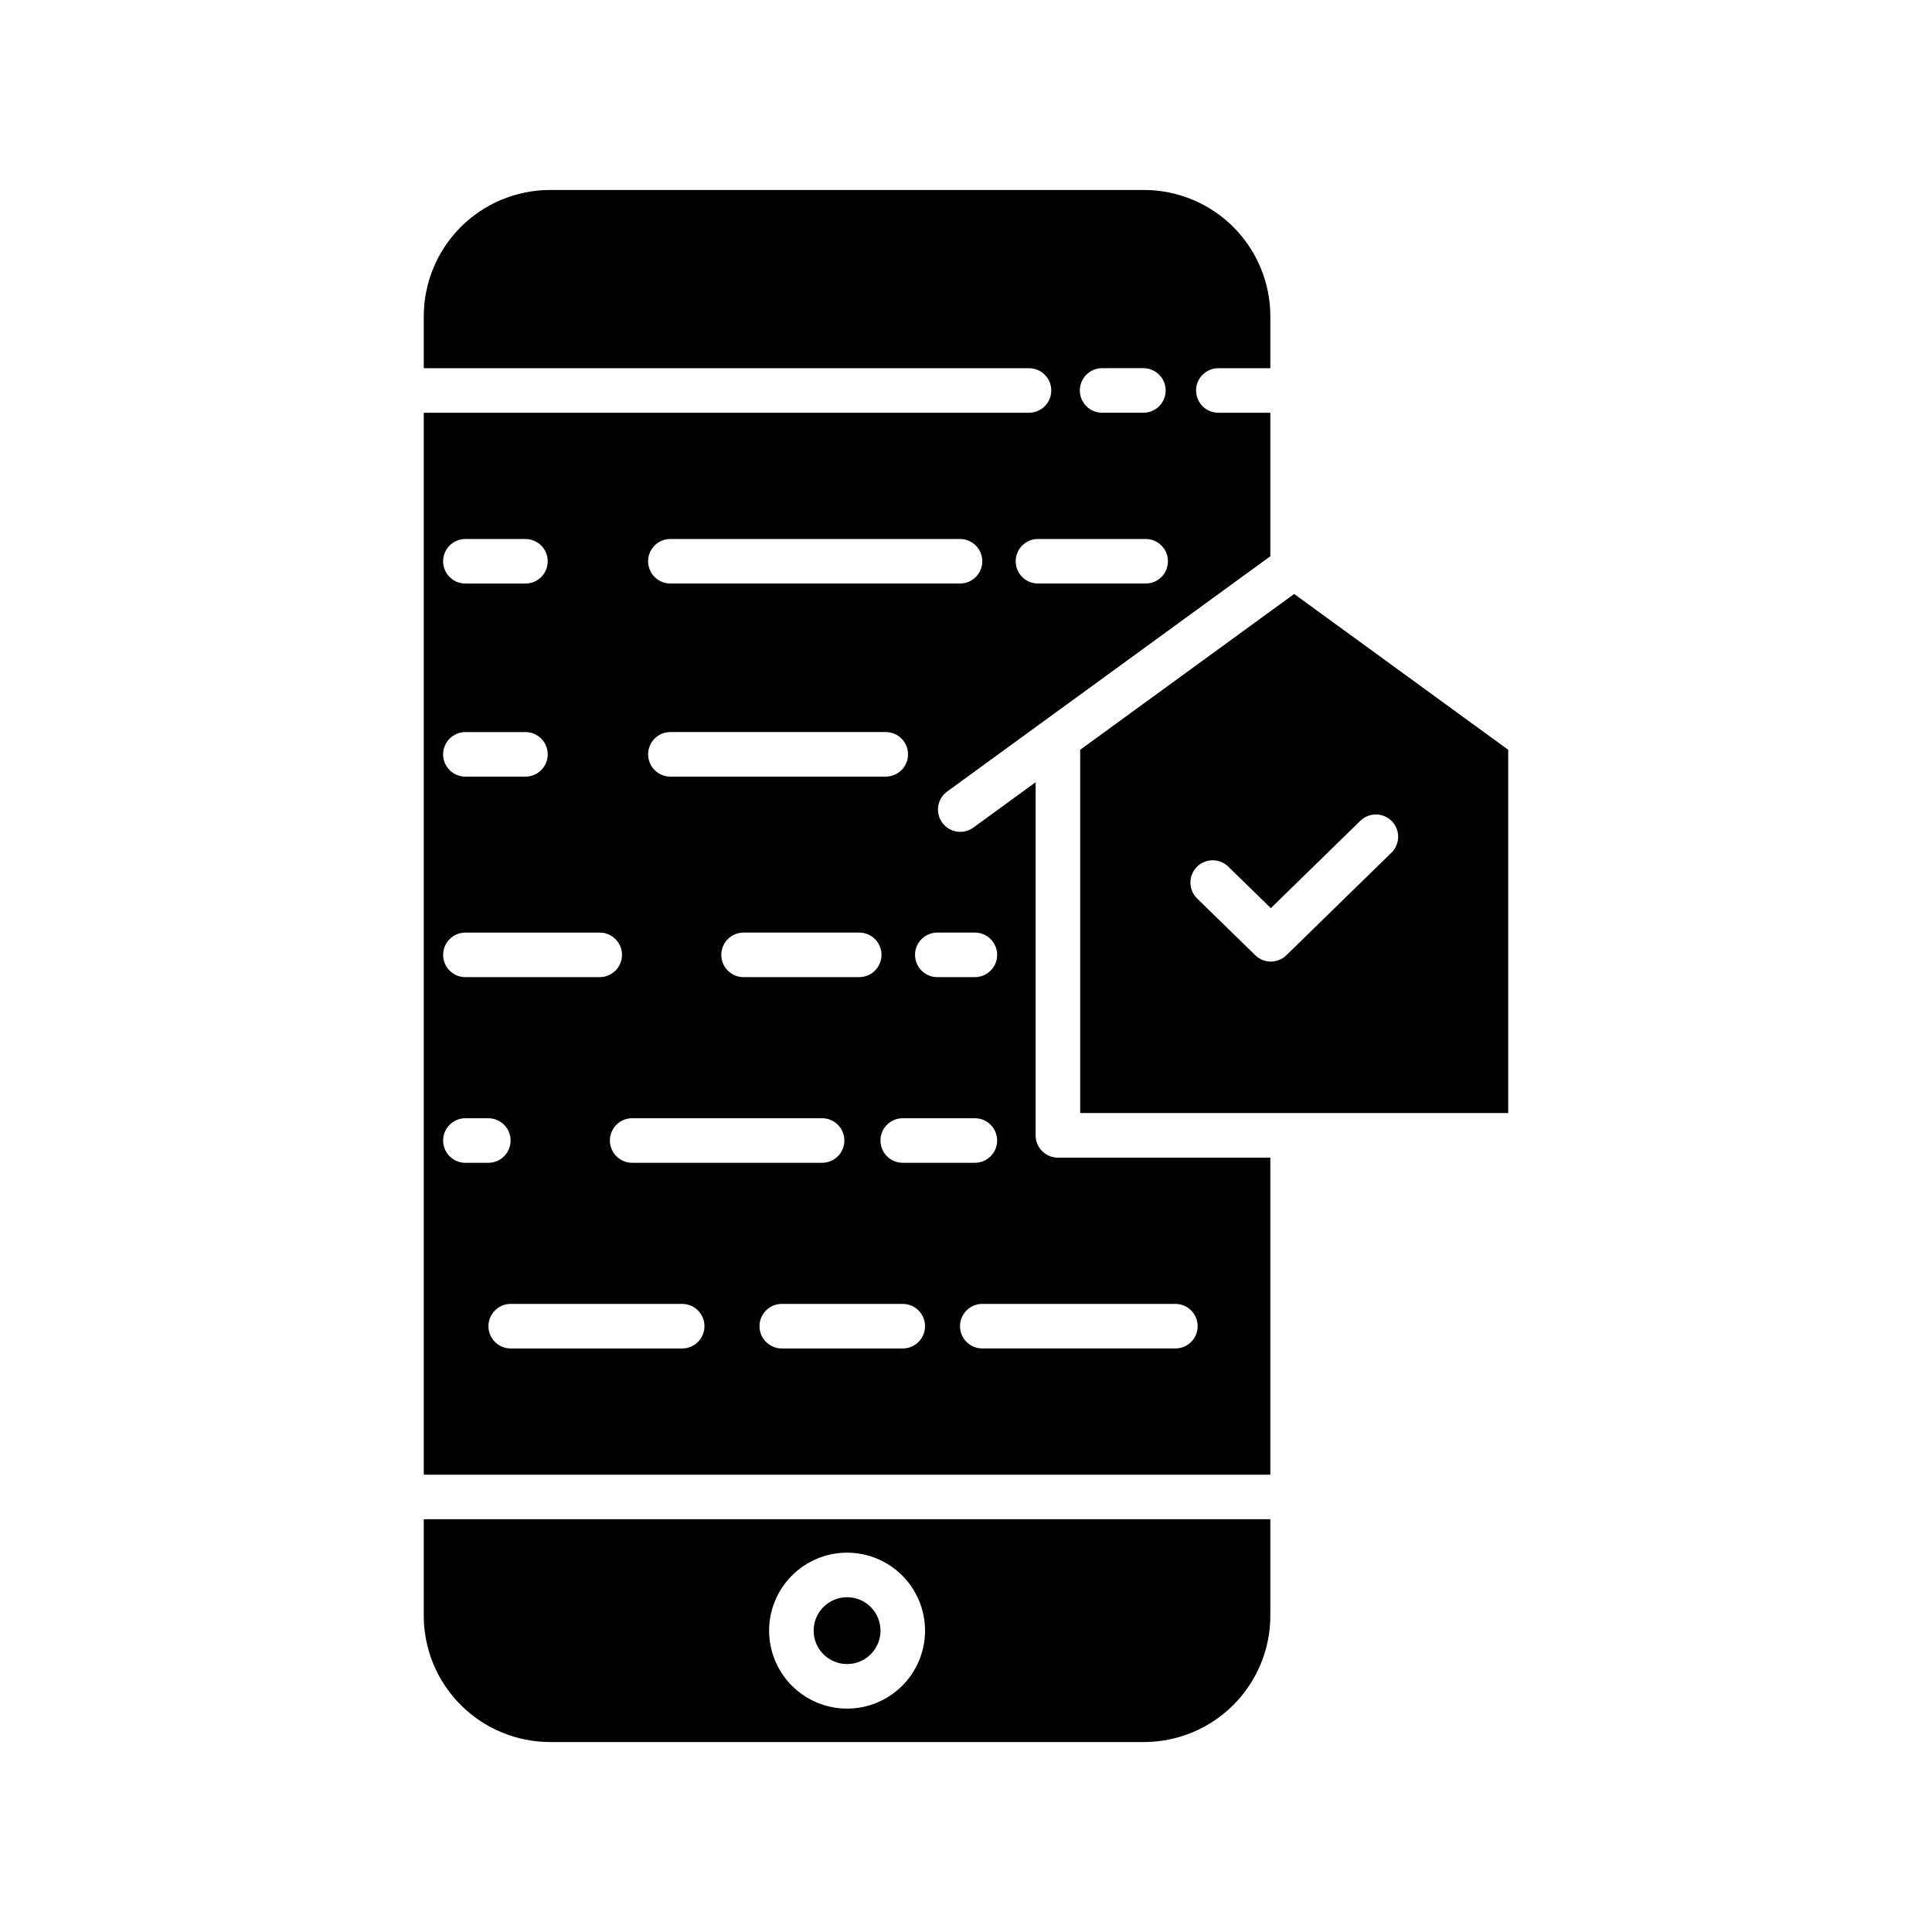
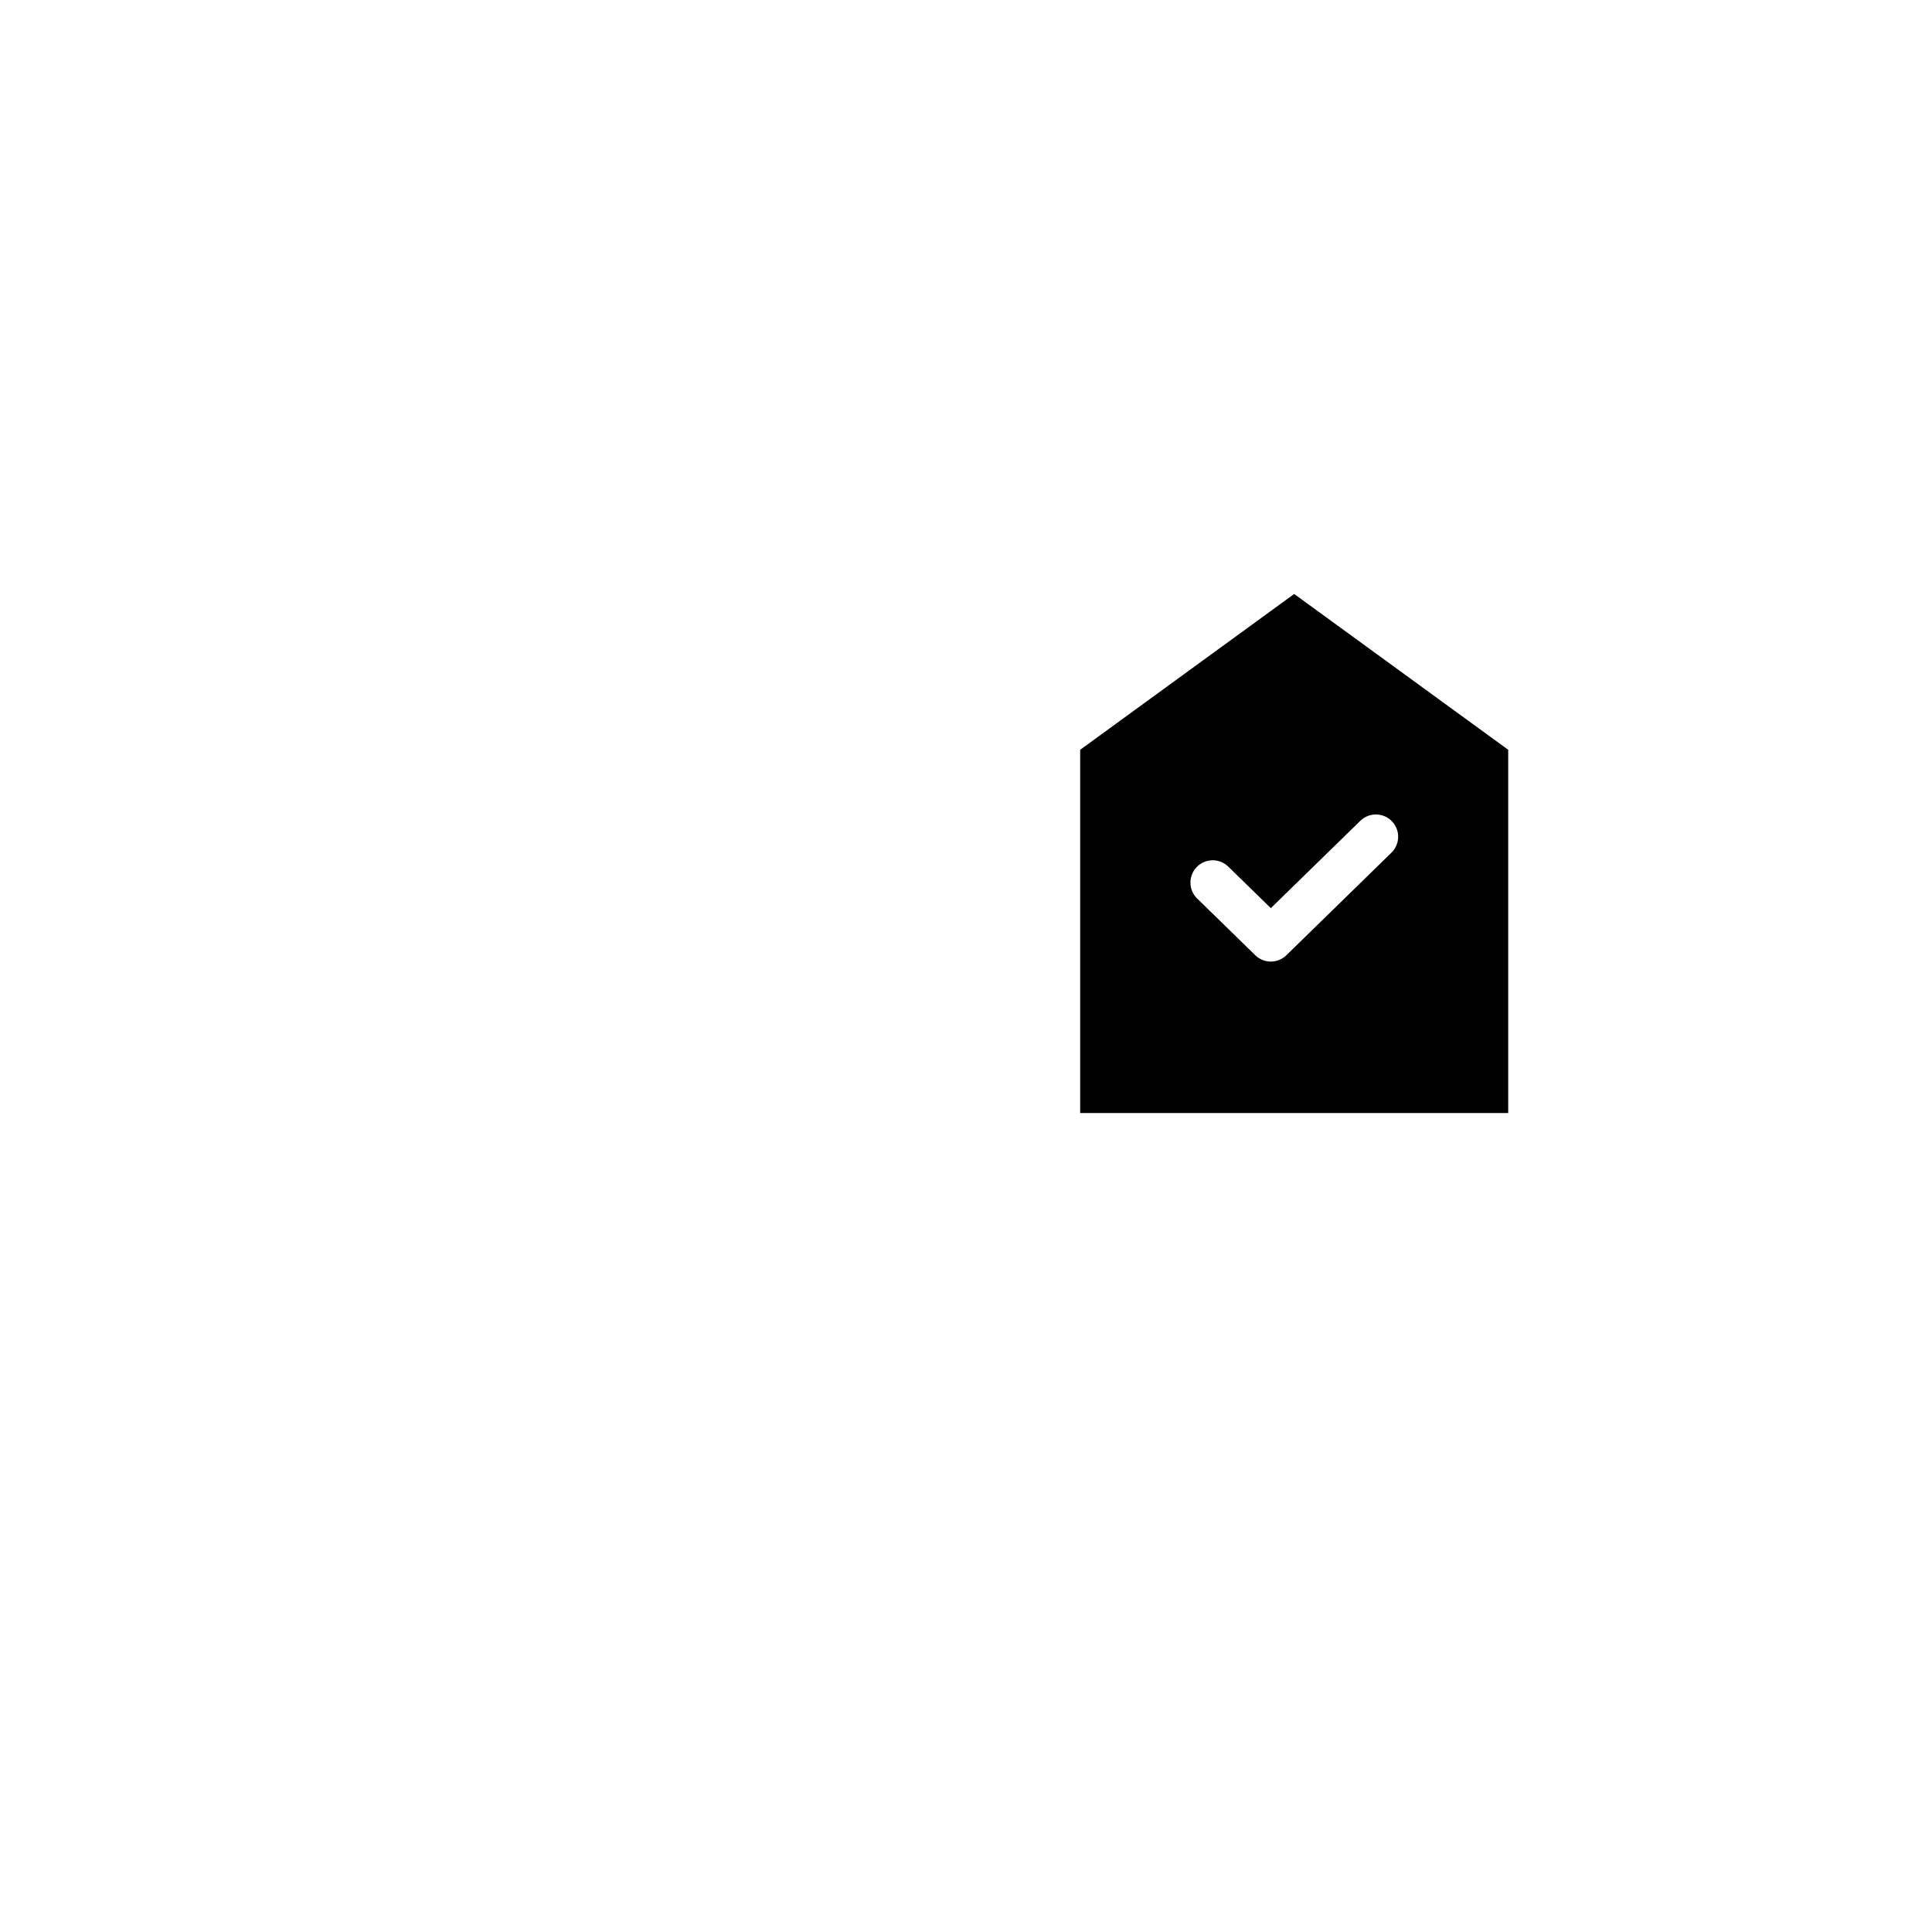
<svg xmlns="http://www.w3.org/2000/svg" fill="#000000" width="800px" height="800px" version="1.1" viewBox="144 144 512 512">
  <g>
-     <path d="m256.3 572.2c0.012 8.871 3.539 17.375 9.812 23.645 6.273 6.273 14.777 9.801 23.645 9.812h157.44c8.871-0.012 17.375-3.539 23.645-9.812 6.273-6.269 9.801-14.773 9.812-23.645v-25.586h-224.35zm112.18-16.727h0.004c5.481 0 10.734 2.176 14.609 6.051s6.055 9.133 6.055 14.613-2.18 10.734-6.055 14.609-9.129 6.055-14.609 6.055-10.738-2.18-14.613-6.055-6.051-9.129-6.051-14.609c0.004-5.481 2.184-10.734 6.059-14.605 3.871-3.875 9.125-6.055 14.605-6.059z" />
-     <path d="m418.45 444.88v-93.578l-16.562 12.059c-2.637 1.867-6.285 1.27-8.184-1.344-1.902-2.613-1.352-6.266 1.234-8.203l85.715-62.402v-38.027h-13.777c-3.258 0-5.902-2.644-5.902-5.906 0-3.258 2.644-5.902 5.902-5.902h13.777v-13.777c-0.012-8.867-3.539-17.371-9.809-23.645-6.273-6.273-14.777-9.801-23.648-9.809h-157.44c-8.867 0.008-17.371 3.535-23.645 9.809-6.269 6.273-9.801 14.777-9.809 23.645v13.777h160.39c3.262 0 5.906 2.644 5.906 5.902 0 3.262-2.644 5.906-5.906 5.906h-160.39v281.43h224.35v-84.023h-56.301c-3.258 0-5.902-2.644-5.902-5.906zm-16.102-53.738c3.262 0 5.906 2.644 5.906 5.906s-2.644 5.902-5.906 5.902h-9.949c-3.258 0-5.902-2.641-5.902-5.902s2.644-5.906 5.902-5.906zm-19.113 49.199h19.113v0.004c3.262 0 5.906 2.641 5.906 5.902 0 3.262-2.644 5.906-5.906 5.906h-19.113c-3.262 0-5.902-2.644-5.902-5.906 0-3.262 2.641-5.902 5.902-5.902zm-11.531-37.391h-30.648c-3.262 0-5.906-2.641-5.906-5.902s2.644-5.906 5.906-5.906h30.648-0.004c3.262 0 5.906 2.644 5.906 5.906s-2.644 5.902-5.906 5.902zm64.367-161.38h10.938c3.262 0 5.906 2.644 5.906 5.902 0 3.262-2.644 5.906-5.906 5.906h-10.938c-3.262 0-5.902-2.644-5.902-5.906 0-3.258 2.641-5.902 5.902-5.902zm-16.992 45.266h28.535c3.262 0 5.902 2.641 5.902 5.902 0 3.262-2.641 5.902-5.902 5.902h-28.535c-3.262 0-5.906-2.641-5.906-5.902 0-3.262 2.644-5.902 5.906-5.902zm-97.418 0h76.754c3.262 0 5.902 2.641 5.902 5.902 0 3.262-2.641 5.902-5.902 5.902h-76.754c-3.262 0-5.902-2.641-5.902-5.902 0-3.262 2.641-5.902 5.902-5.902zm0 51.168h57.074c3.258 0 5.902 2.641 5.902 5.902 0 3.262-2.644 5.902-5.902 5.902h-57.074c-3.262 0-5.902-2.641-5.902-5.902 0-3.262 2.641-5.902 5.902-5.902zm40.203 102.34c3.262 0 5.902 2.641 5.902 5.902 0 3.262-2.641 5.906-5.902 5.906h-50.332c-3.258 0-5.902-2.644-5.902-5.906 0-3.262 2.644-5.902 5.902-5.902zm-94.531-153.5h15.918c3.258 0 5.902 2.641 5.902 5.902 0 3.262-2.644 5.902-5.902 5.902h-15.918c-3.262 0-5.902-2.641-5.902-5.902 0-3.262 2.641-5.902 5.902-5.902zm0 51.168h15.918c3.258 0 5.902 2.641 5.902 5.902 0 3.262-2.644 5.902-5.902 5.902h-15.918c-3.262 0-5.902-2.641-5.902-5.902 0-3.262 2.641-5.902 5.902-5.902zm0 53.137h35.598v-0.004c3.258 0 5.902 2.644 5.902 5.906s-2.644 5.902-5.902 5.902h-35.598c-3.262 0-5.902-2.641-5.902-5.902s2.641-5.906 5.902-5.906zm0 61.008c-3.262 0-5.902-2.644-5.902-5.906 0-3.262 2.641-5.902 5.902-5.902h6.078c3.258 0 5.902 2.641 5.902 5.902 0 3.262-2.644 5.906-5.902 5.906zm57.453 49.199h-45.438c-3.258 0-5.902-2.644-5.902-5.906 0-3.258 2.644-5.902 5.902-5.902h45.438c3.262 0 5.906 2.644 5.906 5.902 0 3.262-2.644 5.906-5.906 5.906zm58.449 0h-32.055c-3.258 0-5.902-2.644-5.902-5.906 0-3.258 2.644-5.902 5.902-5.902h32.055c3.262 0 5.906 2.644 5.906 5.902 0 3.262-2.644 5.906-5.906 5.906zm78.156-5.902v-0.004c0 3.262-2.644 5.906-5.902 5.906h-51.172c-3.258 0-5.902-2.644-5.902-5.906 0-3.258 2.644-5.902 5.902-5.902h51.172c3.258 0 5.902 2.644 5.902 5.902z" />
-     <path d="m377.34 576.14c0 4.891-3.965 8.855-8.855 8.855-4.894 0-8.859-3.965-8.859-8.855 0-4.894 3.965-8.859 8.859-8.859 4.891 0 8.855 3.965 8.855 8.859" />
    <path d="m430.26 342.7v96.273h113.43v-96.273l-56.719-41.293zm82.59 18.918c2.277 2.332 2.231 6.07-0.102 8.348l-27.844 27.18c-2.293 2.242-5.953 2.242-8.246 0l-15.457-15.086c-2.281-2.289-2.305-5.984-0.047-8.297s5.957-2.379 8.297-0.152l11.332 11.059 23.715-23.148c1.121-1.094 2.629-1.699 4.195-1.68 1.566 0.02 3.059 0.656 4.156 1.777z" />
  </g>
</svg>